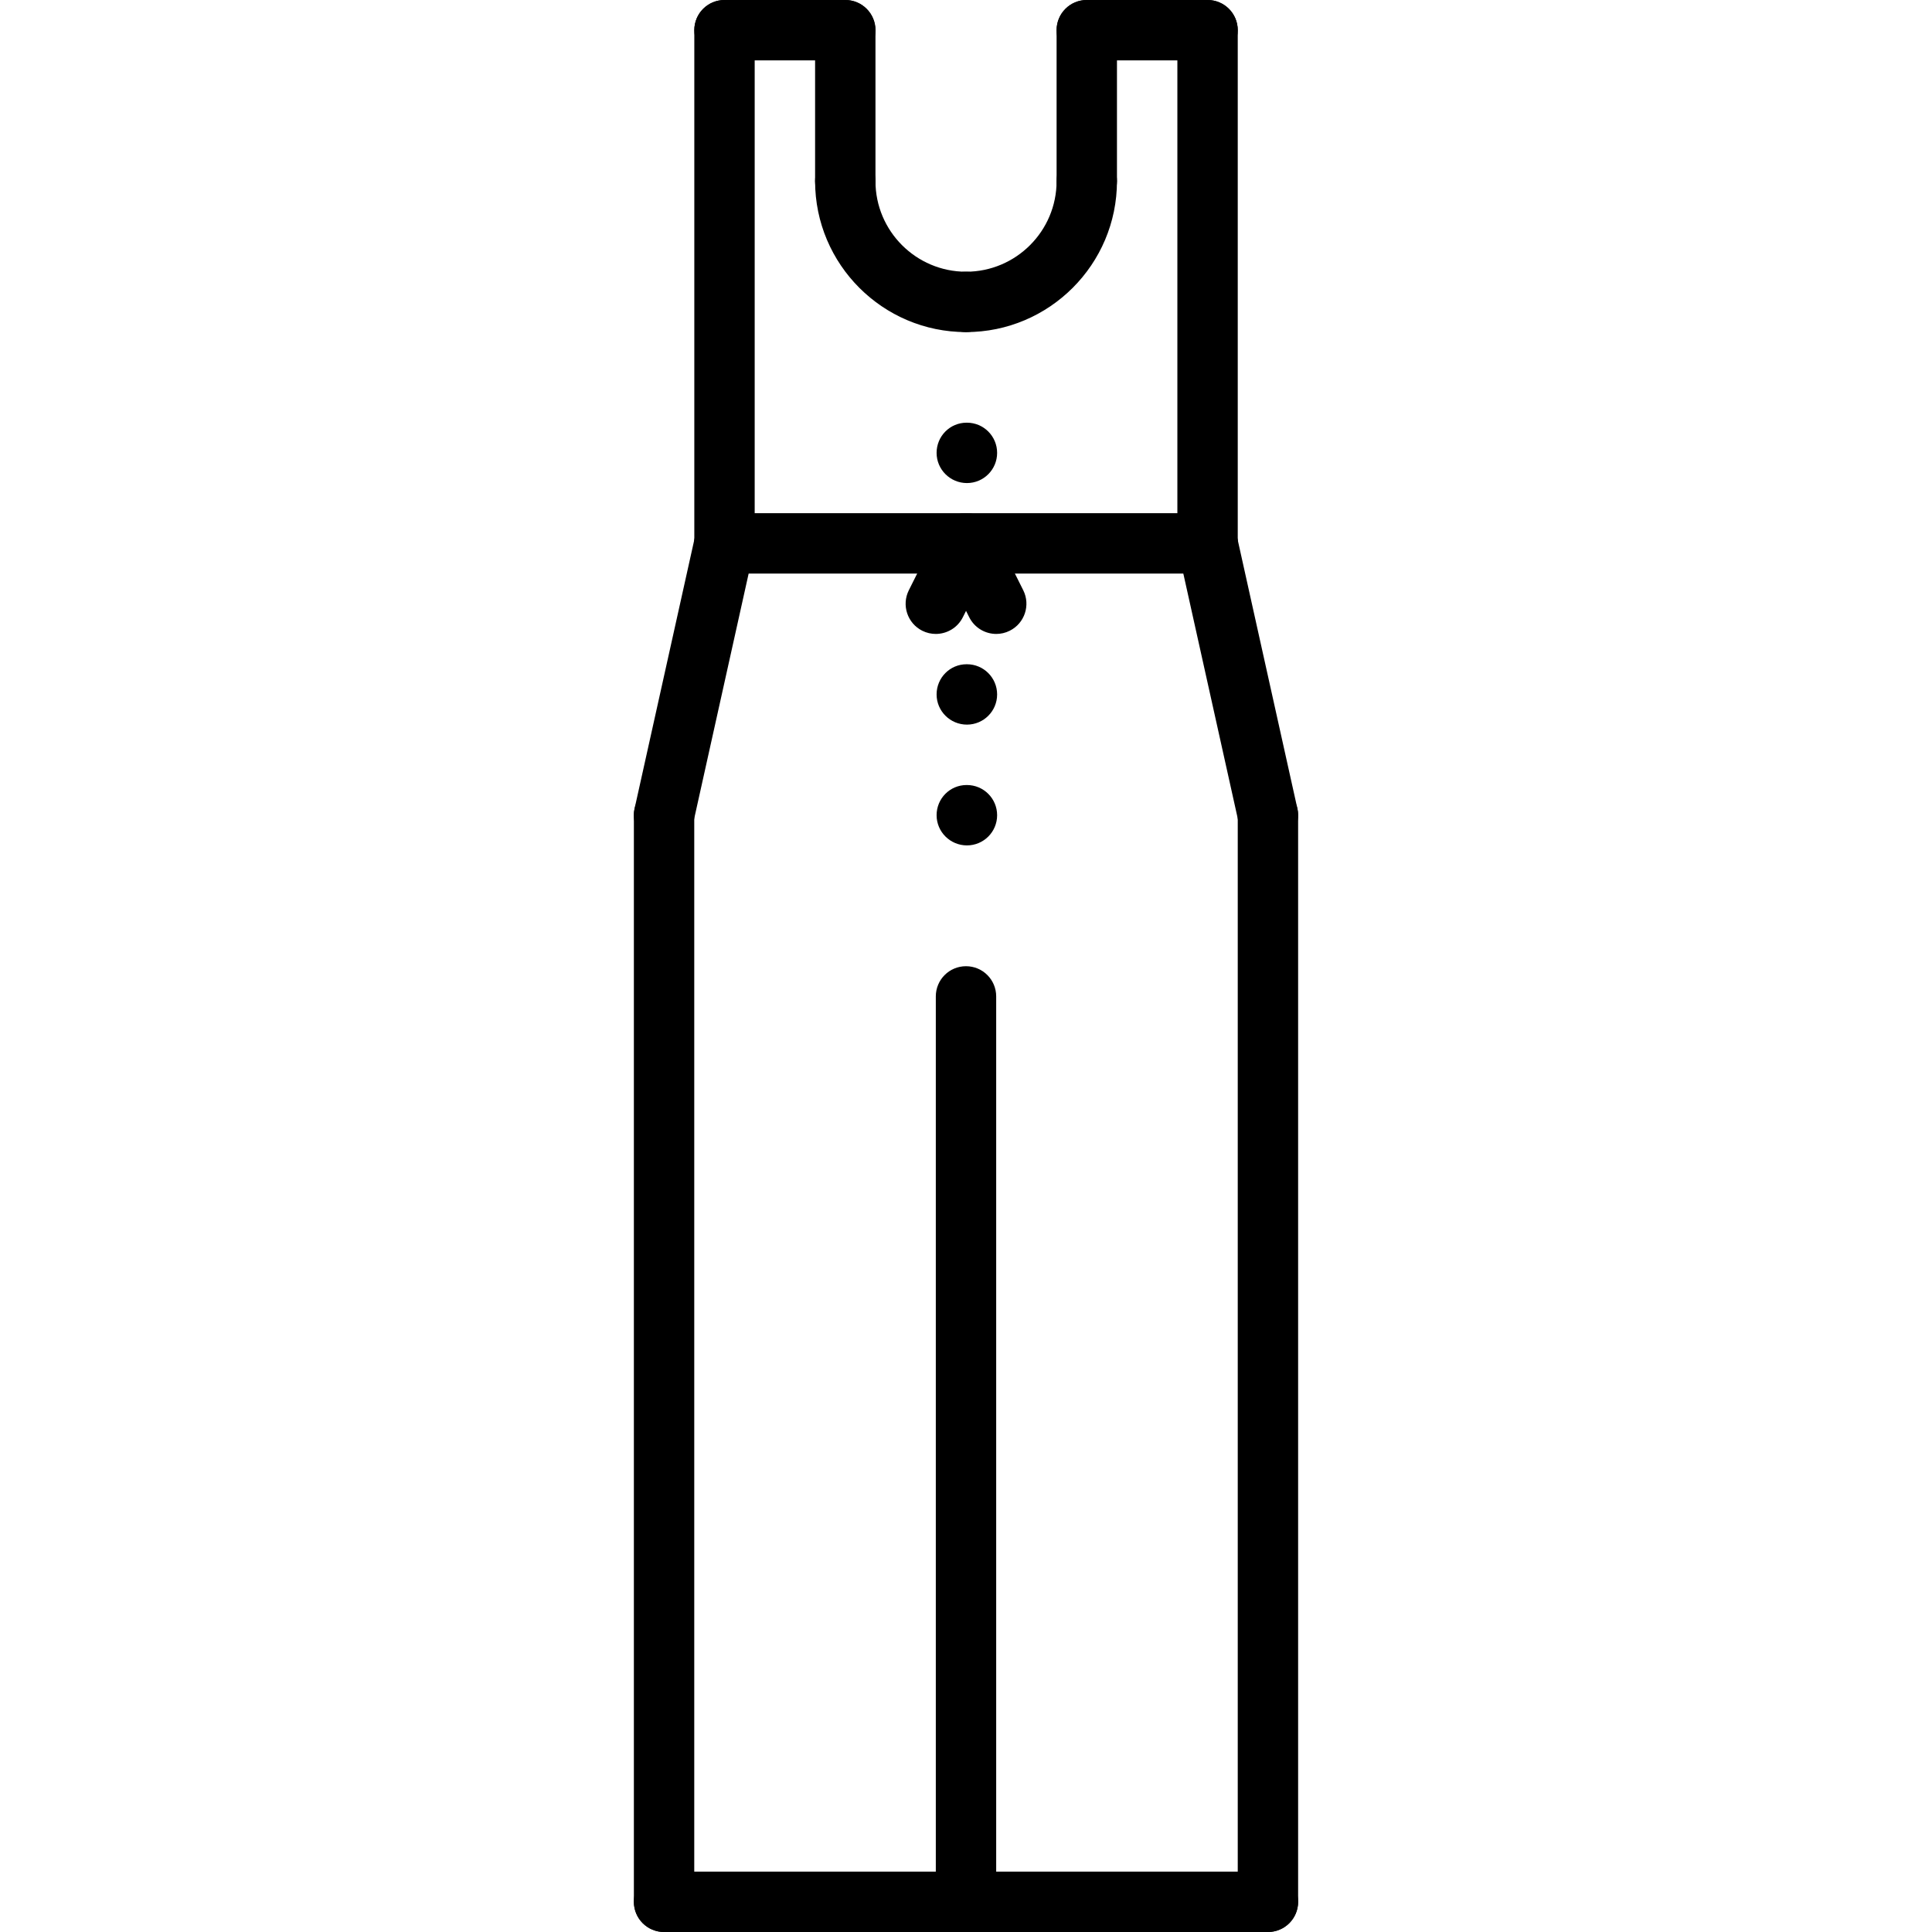
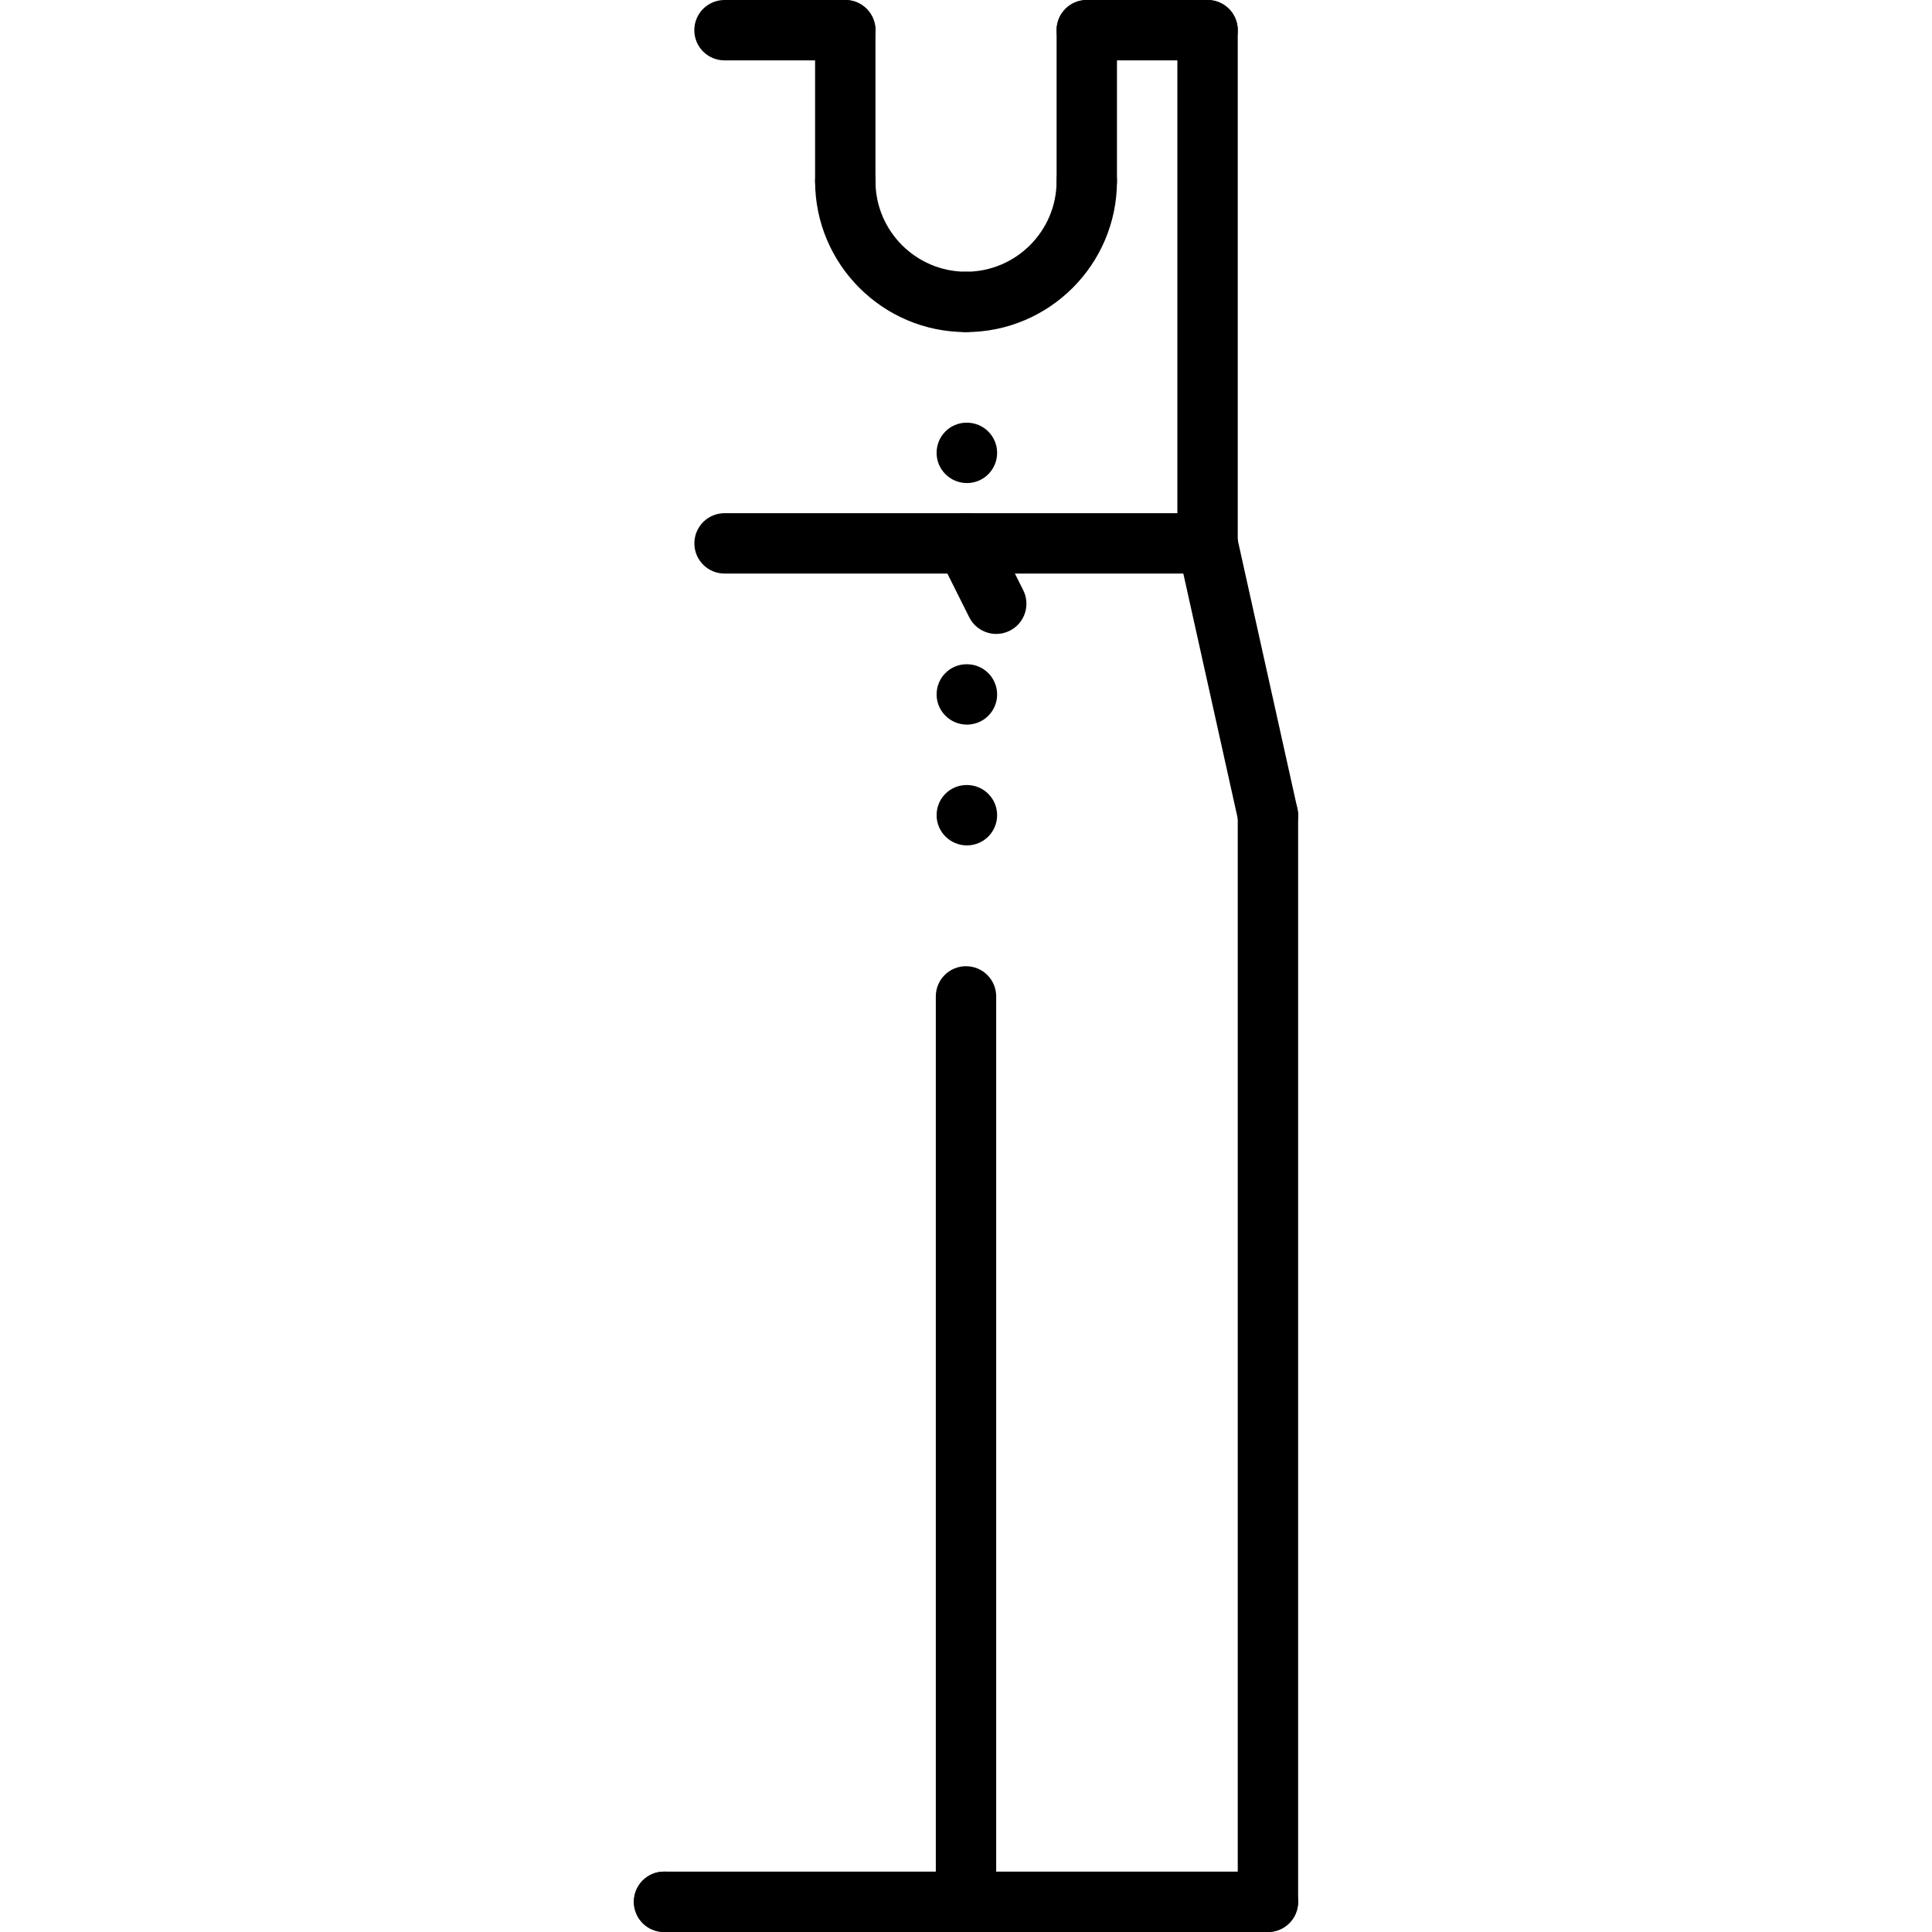
<svg xmlns="http://www.w3.org/2000/svg" version="1.1" id="icons" x="0px" y="0px" width="64px" height="64px" viewBox="0 0 64 64" enable-background="new 0 0 64 64" xml:space="preserve">
  <g>
    <g>
      <path d="M42.002,64c-0.553,0-1-0.447-1-1V27.001c0-0.553,0.447-1,1-1s1,0.447,1,1V63C43.002,63.553,42.555,64,42.002,64z" />
    </g>
    <g>
      <path d="M32,64c-0.553,0-1-0.447-1-1V33.007c0-0.553,0.447-1,1-1s1,0.447,1,1V63C33,63.553,32.553,64,32,64z" />
    </g>
    <g>
-       <path d="M21.998,64c-0.553,0-1-0.447-1-1V27.001c0-0.553,0.447-1,1-1s1,0.447,1,1V63C22.998,63.553,22.551,64,21.998,64z" />
+       <path d="M21.998,64c-0.553,0-1-0.447-1-1c0-0.553,0.447-1,1-1s1,0.447,1,1V63C22.998,63.553,22.551,64,21.998,64z" />
    </g>
    <g>
      <path d="M42.002,64H21.998c-0.553,0-1-0.447-1-1s0.447-1,1-1h20.004c0.553,0,1,0.447,1,1S42.555,64,42.002,64z" />
    </g>
    <g>
      <path d="M42.001,28.001c-0.458,0-0.872-0.317-0.976-0.783l-2-9.002c-0.119-0.539,0.221-1.073,0.76-1.193    c0.538-0.112,1.073,0.221,1.193,0.76l2,9.002c0.119,0.539-0.221,1.073-0.76,1.193C42.146,27.993,42.073,28.001,42.001,28.001z" />
    </g>
    <g>
-       <path d="M21.999,28.001c-0.072,0-0.145-0.008-0.218-0.023c-0.539-0.12-0.879-0.654-0.76-1.193l2-9.002    c0.12-0.539,0.657-0.871,1.193-0.76c0.539,0.12,0.879,0.654,0.76,1.193l-2,9.002C22.871,27.684,22.457,28.001,21.999,28.001z" />
-     </g>
+       </g>
    <g>
      <path d="M40.002,18.999c-0.553,0-1-0.447-1-1V1c0-0.553,0.447-1,1-1s1,0.447,1,1v16.999    C41.002,18.552,40.555,18.999,40.002,18.999z" />
    </g>
    <g>
      <path d="M40.002,2h-4.001c-0.553,0-1-0.447-1-1s0.447-1,1-1h4.001c0.553,0,1,0.447,1,1S40.555,2,40.002,2z" />
    </g>
    <g>
      <path d="M32.001,11.001c-0.553,0-1-0.447-1-1s0.447-1,1-1c1.654,0,3-1.346,3-3c0-0.553,0.447-1,1-1s1,0.447,1,1    C37.001,8.758,34.758,11.001,32.001,11.001z" />
    </g>
    <g>
      <path d="M36.001,7.001c-0.553,0-1-0.447-1-1V1c0-0.553,0.447-1,1-1s1,0.447,1,1v5.001C37.001,6.554,36.554,7.001,36.001,7.001z" />
    </g>
    <g>
-       <path d="M24,18.999c-0.553,0-1-0.447-1-1V1c0-0.553,0.447-1,1-1s1,0.447,1,1v16.999C25,18.552,24.553,18.999,24,18.999z" />
-     </g>
+       </g>
    <g>
      <path d="M28.001,2H24c-0.553,0-1-0.447-1-1s0.447-1,1-1h4.001c0.553,0,1,0.447,1,1S28.554,2,28.001,2z" />
    </g>
    <g>
      <path d="M32.001,11.001c-2.757,0-5-2.243-5-5c0-0.553,0.447-1,1-1s1,0.447,1,1c0,1.654,1.346,3,3,3c0.553,0,1,0.447,1,1    S32.554,11.001,32.001,11.001z" />
    </g>
    <g>
      <path d="M28.001,7.001c-0.553,0-1-0.447-1-1V1c0-0.553,0.447-1,1-1s1,0.447,1,1v5.001C29.001,6.554,28.554,7.001,28.001,7.001z" />
    </g>
    <g>
      <path d="M32.031,16.002c-0.553,0-1.005-0.447-1.005-1s0.442-1,0.994-1h0.011c0.552,0,1,0.447,1,1S32.583,16.002,32.031,16.002z" />
    </g>
    <g>
      <path d="M32.031,24.004c-0.553,0-1.005-0.447-1.005-1s0.442-1,0.994-1h0.011c0.552,0,1,0.447,1,1S32.583,24.004,32.031,24.004z" />
    </g>
    <g>
      <path d="M32.031,28.005c-0.553,0-1.005-0.447-1.005-1s0.442-1,0.994-1h0.011c0.552,0,1,0.447,1,1S32.583,28.005,32.031,28.005z" />
    </g>
    <g>
      <path d="M40,19H24.002c-0.553,0-1-0.447-1-1s0.447-1,1-1H40c0.553,0,1,0.447,1,1S40.553,19,40,19z" />
    </g>
    <g>
      <path d="M33.003,21c-0.367,0-0.72-0.202-0.896-0.553l-1.001-2.001c-0.247-0.494-0.047-1.095,0.447-1.342    c0.493-0.246,1.094-0.047,1.342,0.447l1.001,2.001c0.247,0.494,0.047,1.095-0.447,1.342C33.306,20.966,33.153,21,33.003,21z" />
    </g>
    <g>
-       <path d="M30.999,21c-0.15,0-0.303-0.034-0.446-0.105c-0.494-0.247-0.694-0.848-0.447-1.342l1.001-2.001    c0.248-0.494,0.849-0.693,1.342-0.447c0.494,0.247,0.694,0.848,0.447,1.342l-1.001,2.001C31.719,20.798,31.366,21,30.999,21z" />
-     </g>
+       </g>
  </g>
</svg>